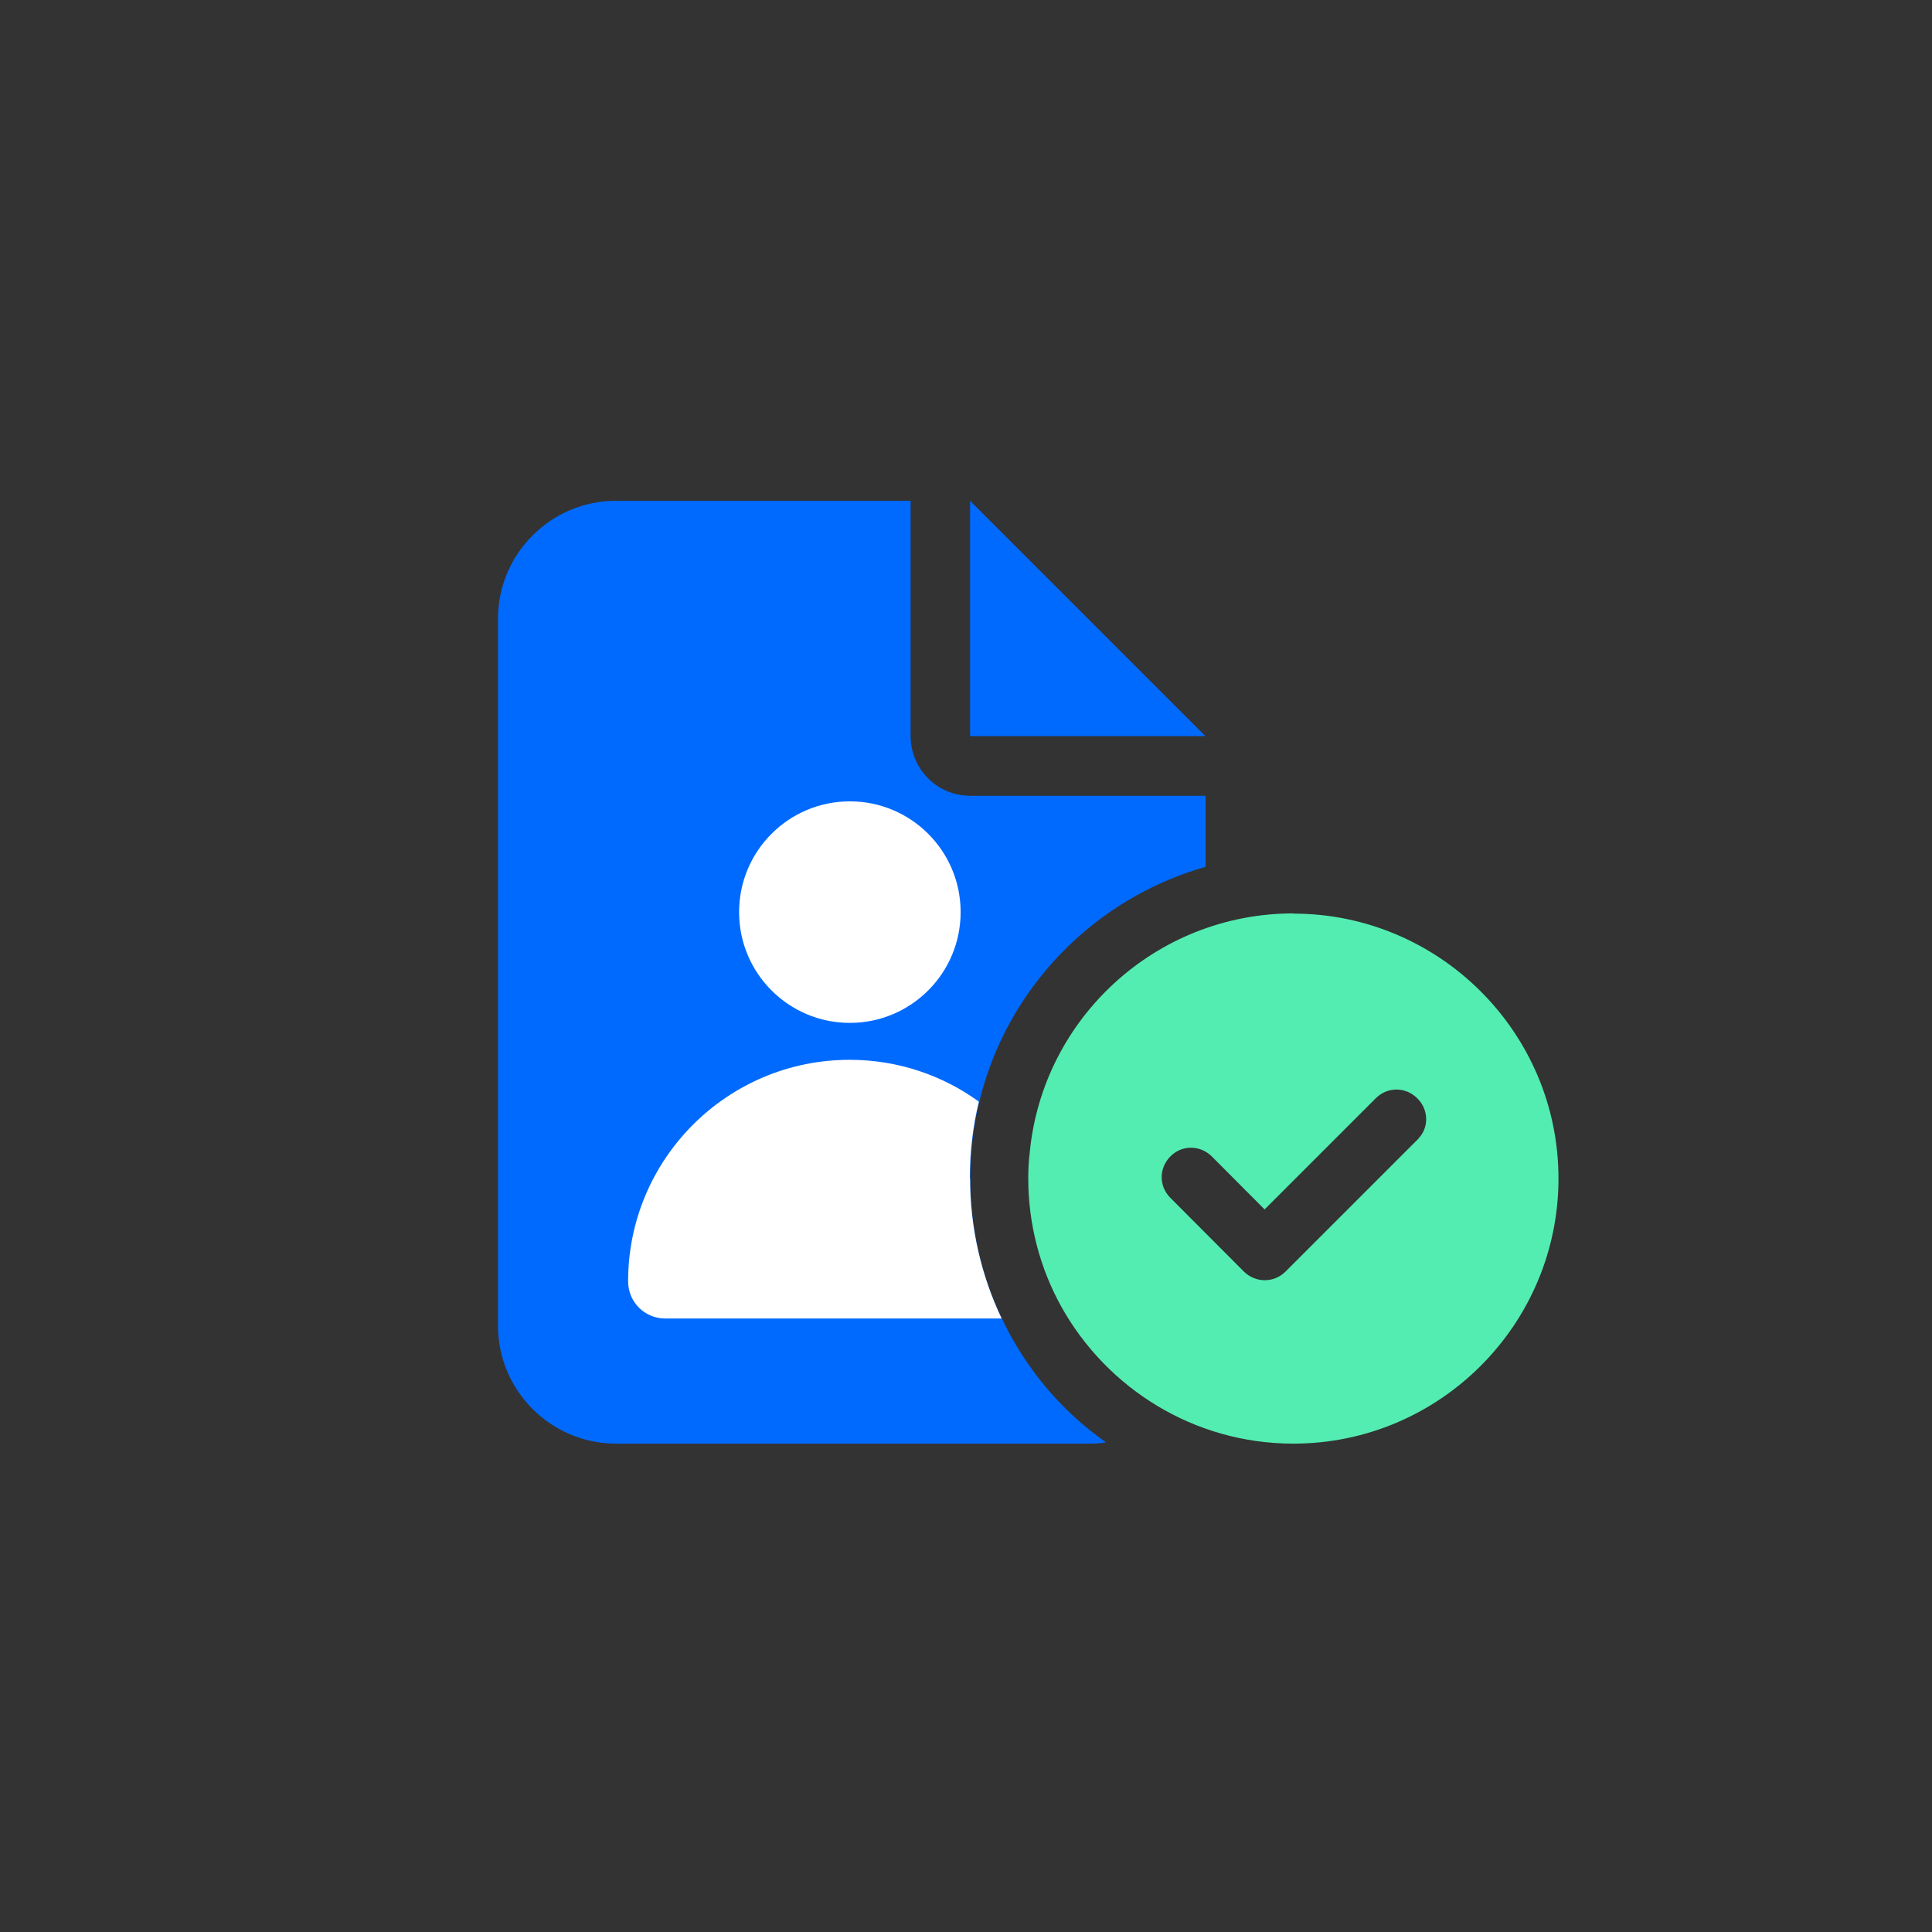
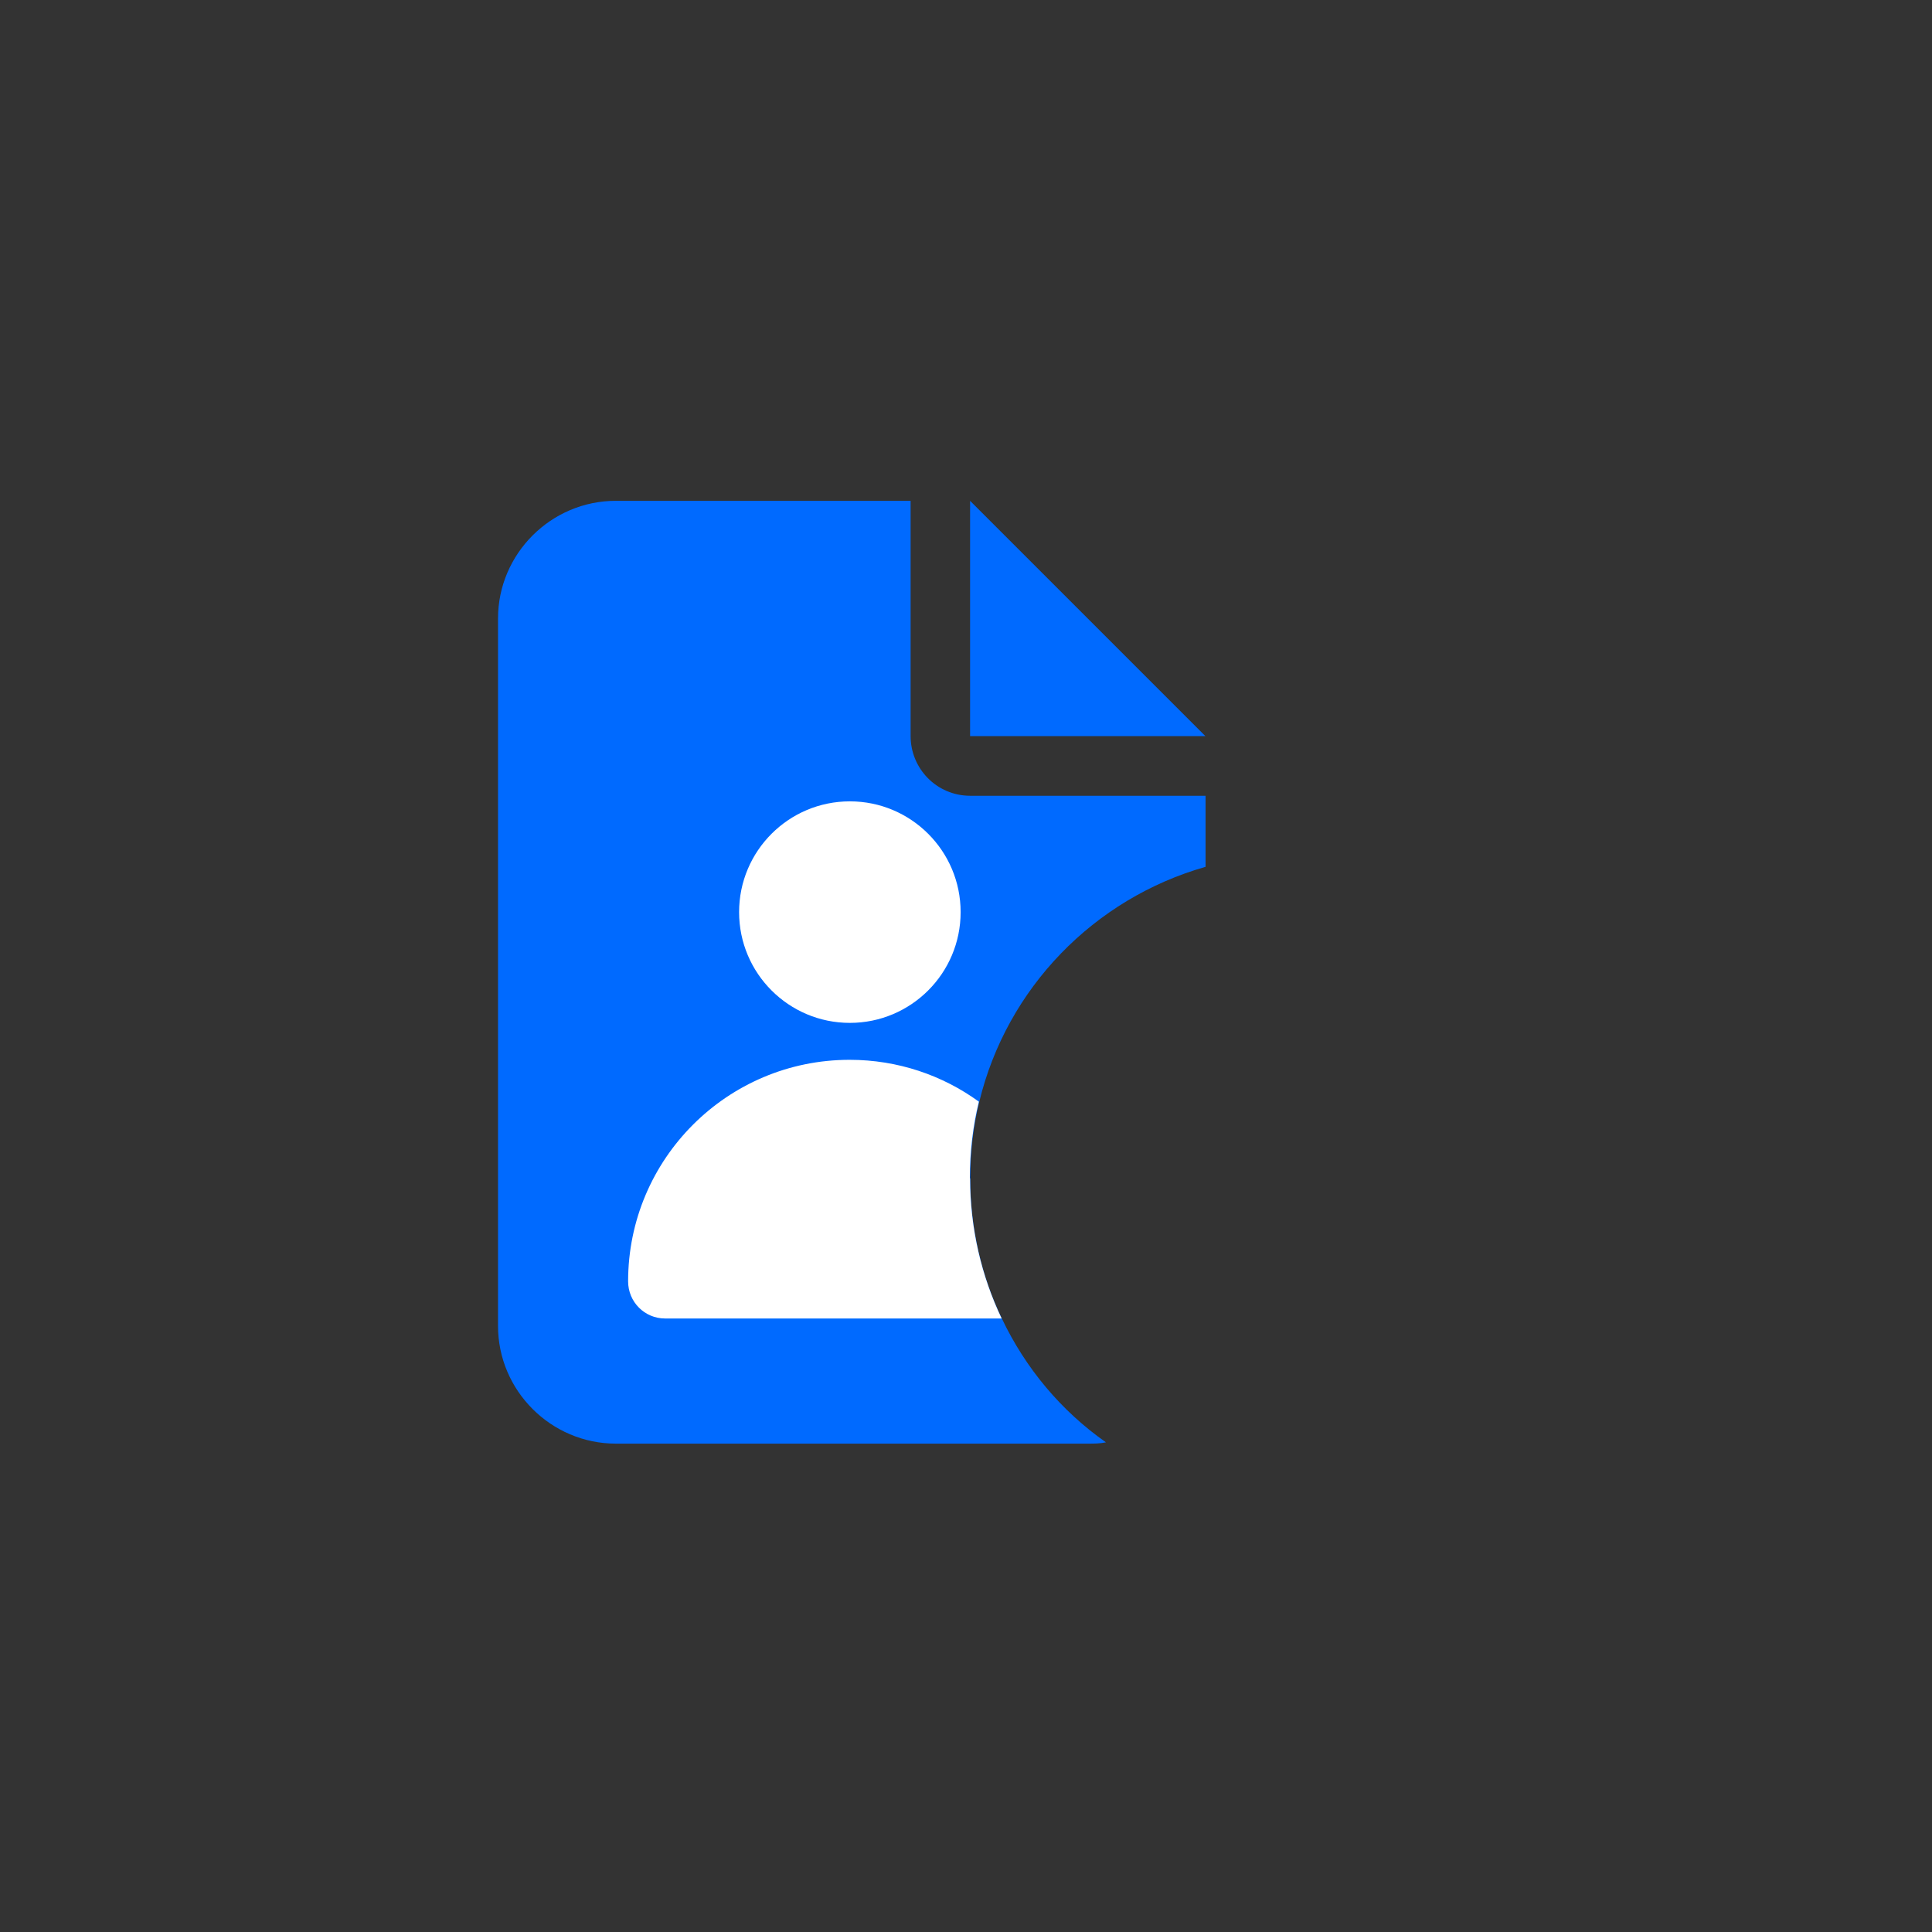
<svg xmlns="http://www.w3.org/2000/svg" id="_圖層_1" data-name="圖層 1" viewBox="0 0 90 90">
  <rect x="0" y="0" width="90" height="90" fill="#333333" stroke="none" />
  <defs>
    <style>      .cls-1 {        fill: #53edb2;      }      .cls-1, .cls-2, .cls-3 {        stroke-width: 0px;      }      .cls-2 {        fill: #fff;      }      .cls-3 {        fill: #006aff;      }    </style>
  </defs>
  <path class="cls-3" d="M56.16,40.38v-3.31h-10.96c-1.57,0-2.78-1.27-2.78-2.78v-10.96h-13.73c-3.02,0-5.49,2.47-5.49,5.48v32.96c0,3.01,2.47,5.48,5.49,5.48h21.99c.3,0,.54,0,.84-.06-2.08-1.46-3.75-3.45-4.85-5.77-.95-1.98-1.47-4.2-1.47-6.53,0-1.23.14-2.43.42-3.57,1.28-5.29,5.34-9.46,10.54-10.94ZM45.19,23.33v10.96h10.96l-10.96-10.96Z" />
-   <path class="cls-1" d="M60.25,42.55c-6.4,0-11.68,4.89-12.28,11.13-.05.4-.07.8-.07,1.21,0,2.17.56,4.21,1.54,5.98,2.12,3.8,6.17,6.38,10.81,6.38,6.81,0,12.35-5.55,12.35-12.35s-5.55-12.34-12.35-12.34ZM66.09,53.03l-6.21,6.21c-.54.53-1.38.53-1.93,0l-3.43-3.44c-.54-.54-.54-1.38,0-1.93.53-.54,1.38-.54,1.93,0l2.46,2.47,5.18-5.18c.54-.54,1.38-.54,1.93,0s.54,1.38.06,1.87Z" />
  <circle class="cls-2" cx="39.59" cy="42.49" r="5.16" />
  <path class="cls-2" d="M45.19,54.89c0,2.33.53,4.55,1.47,6.53h-15.68c-.95,0-1.72-.77-1.72-1.73,0-5.7,4.62-10.32,10.32-10.32,2.24,0,4.33.72,6.02,1.95-.28,1.14-.42,2.34-.42,3.57Z" />
</svg>